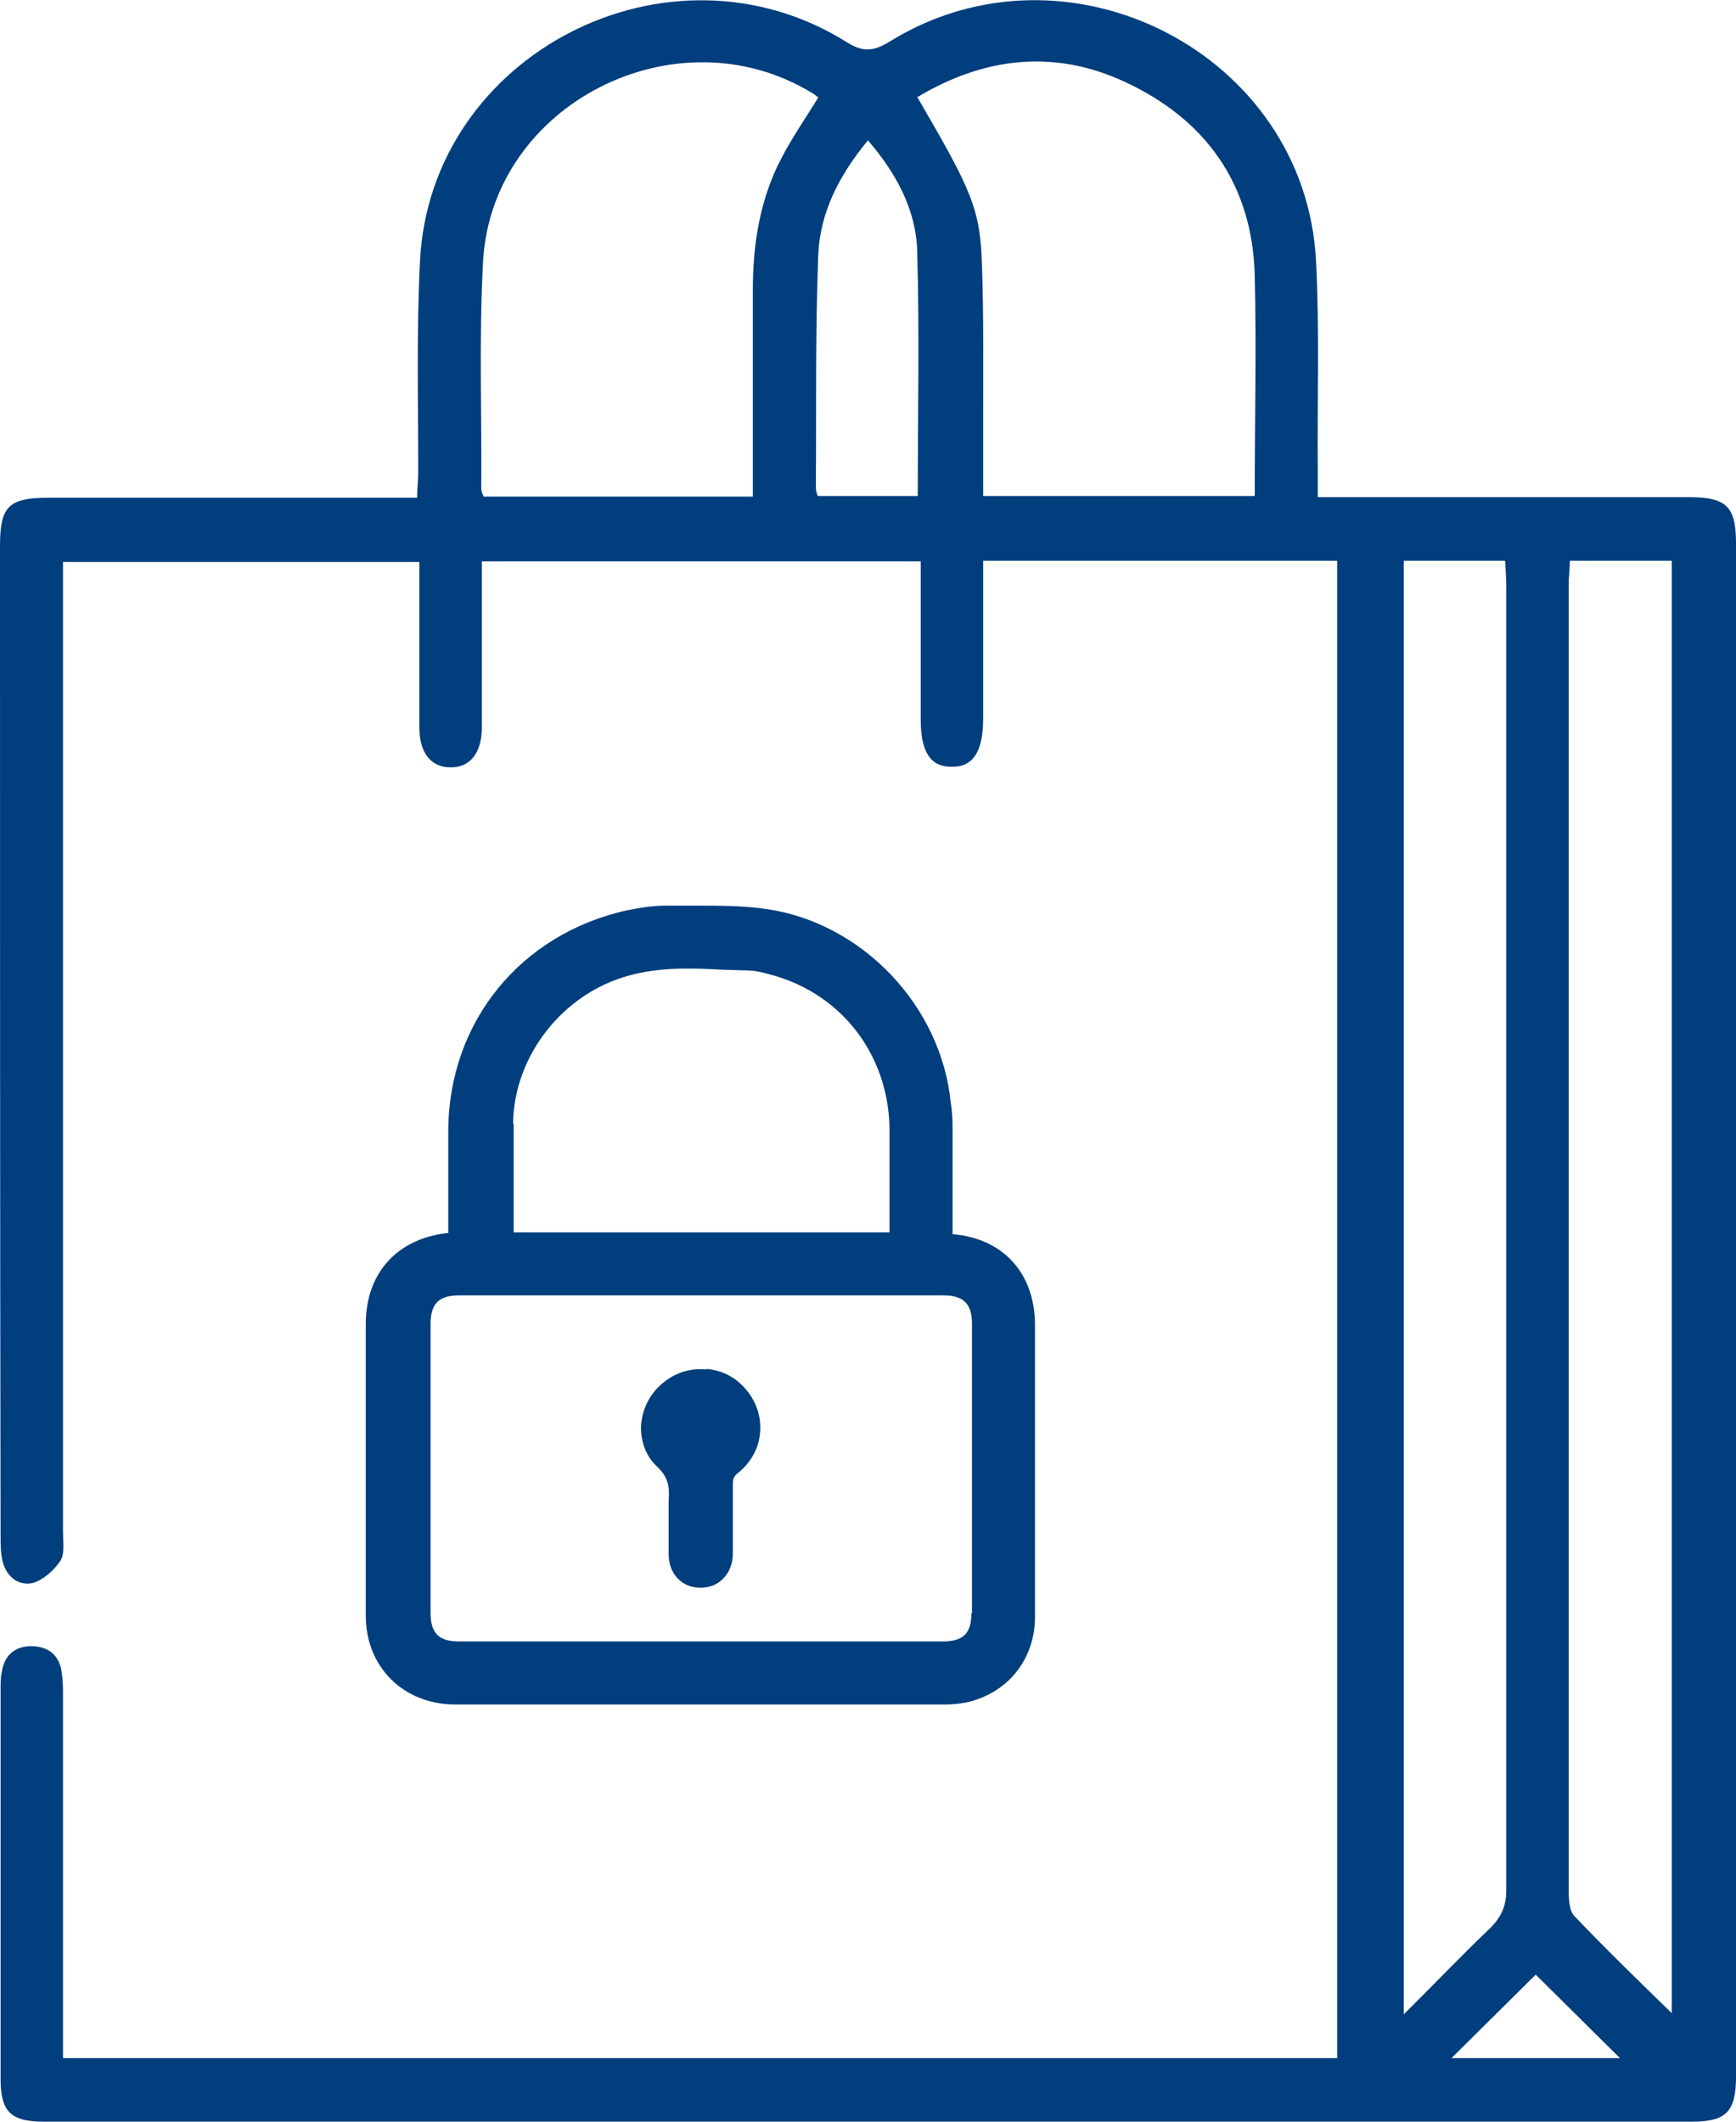
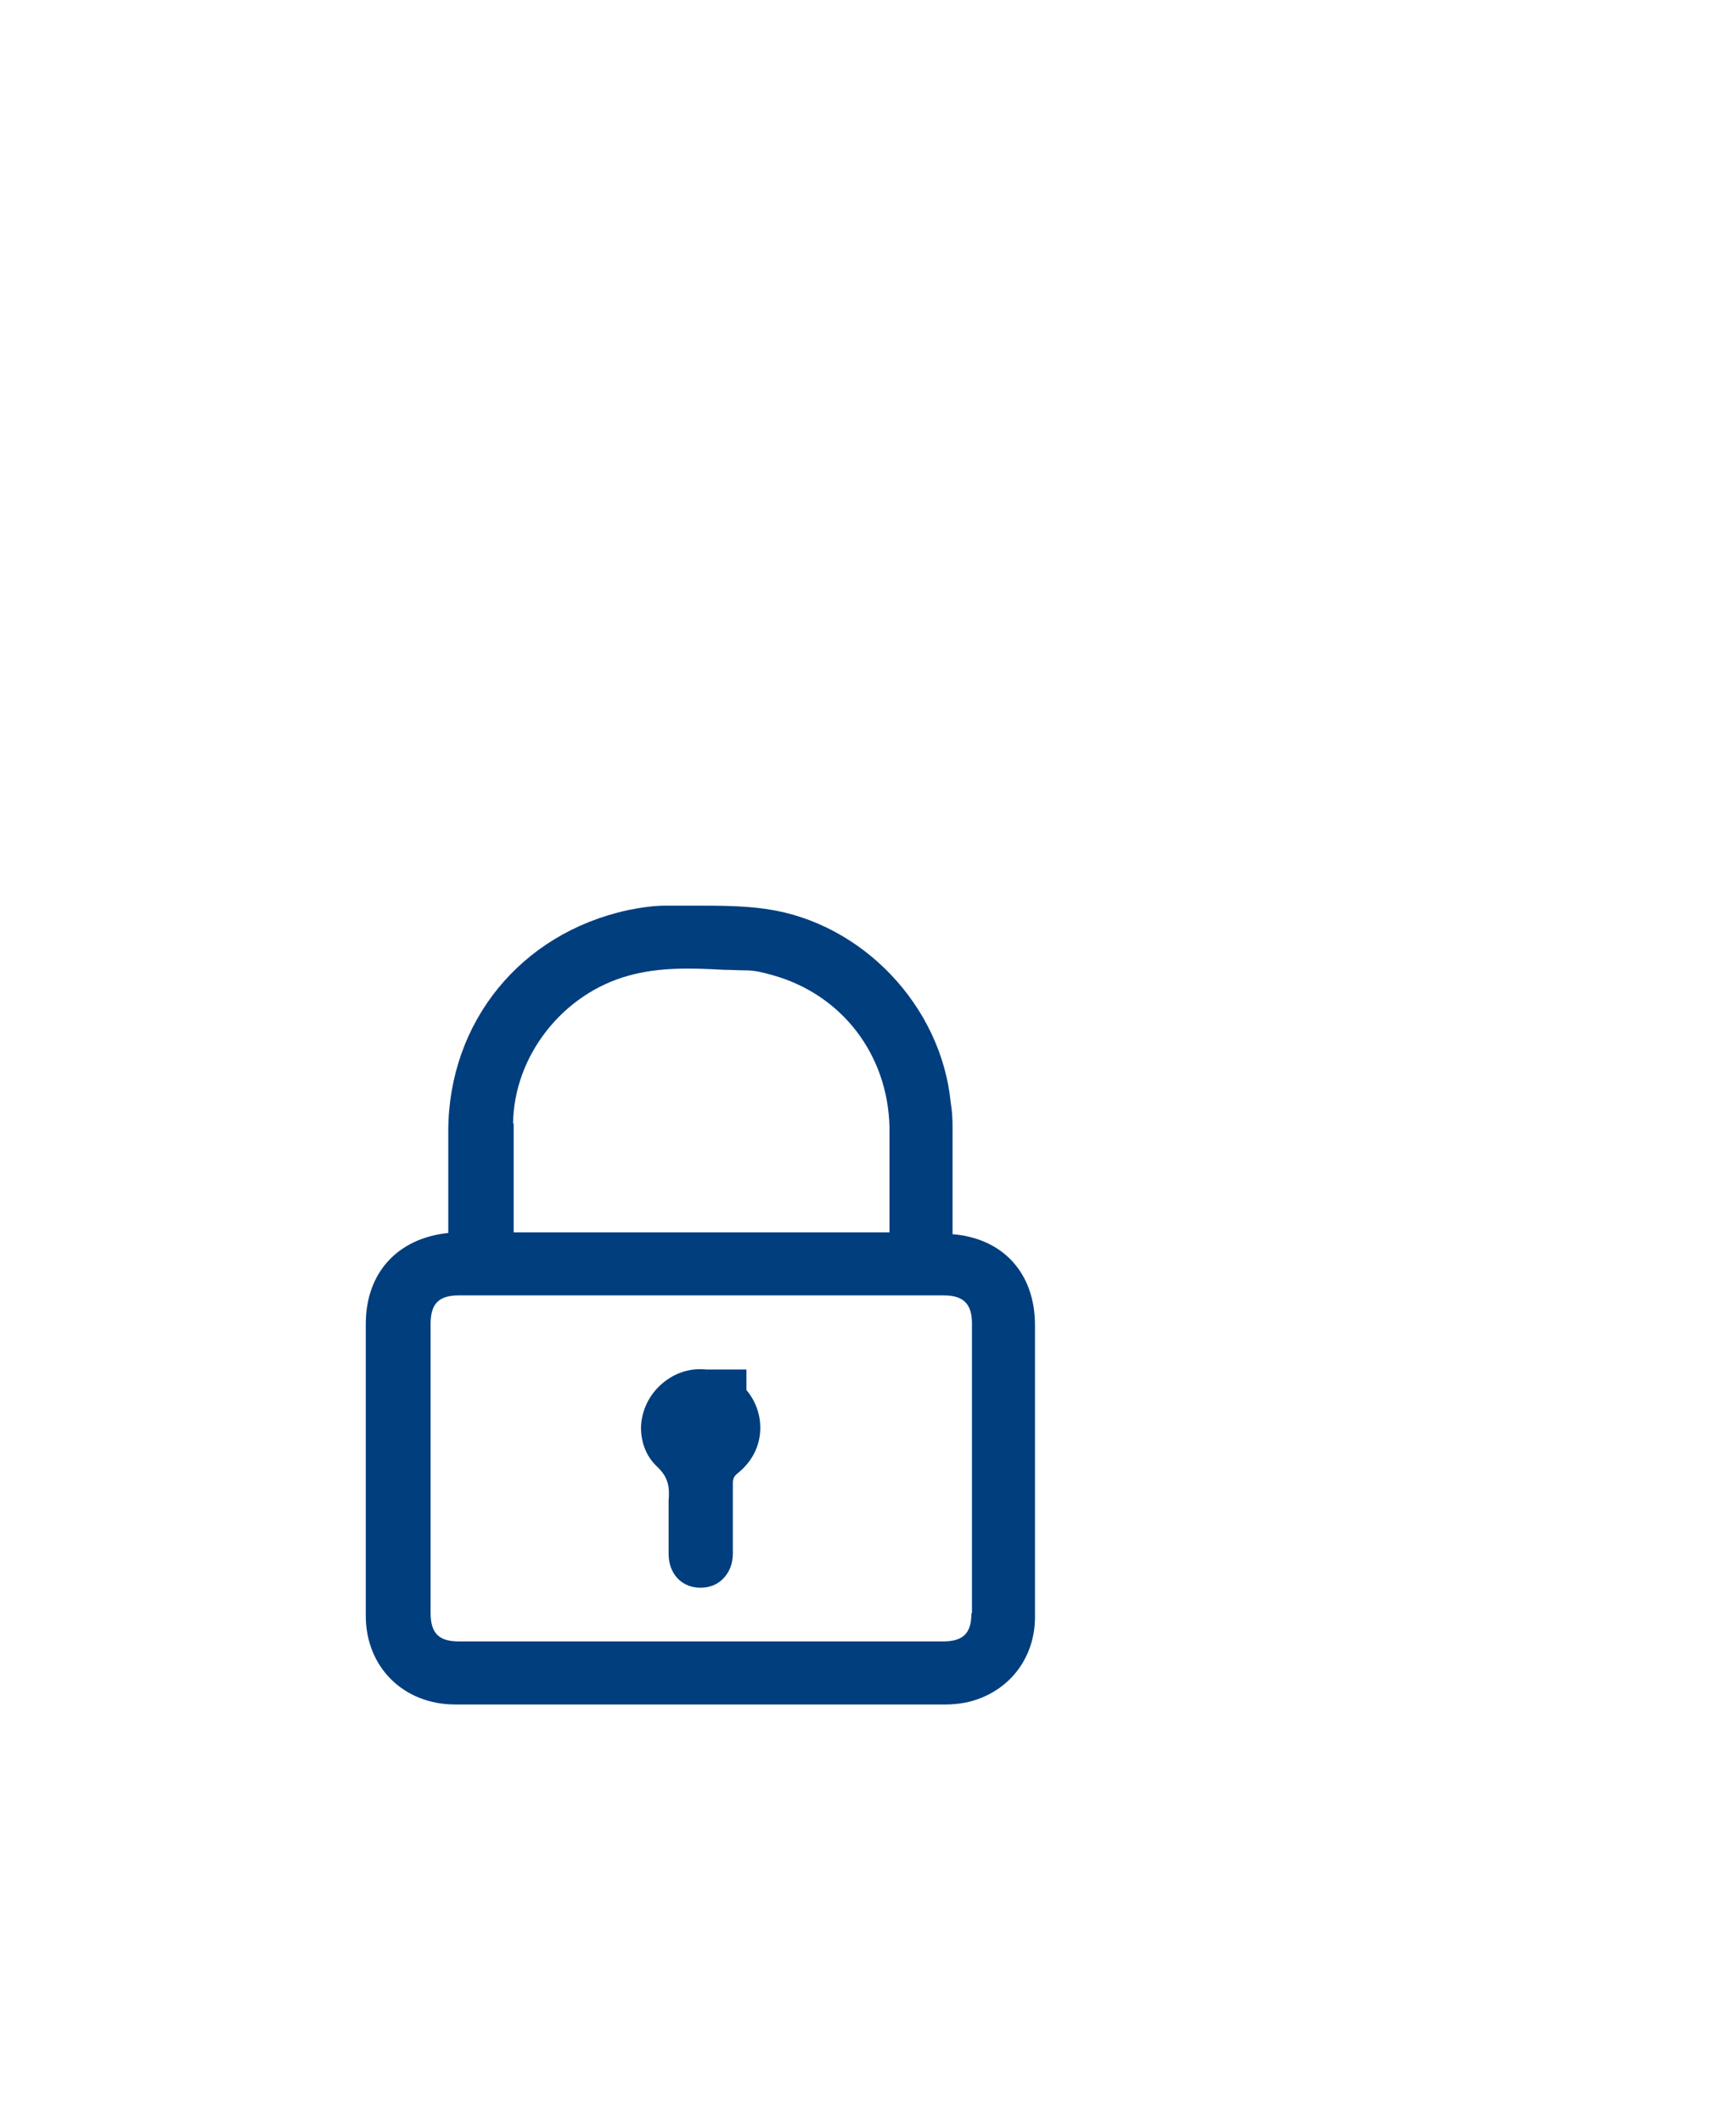
<svg xmlns="http://www.w3.org/2000/svg" width="27" height="33" viewBox="0 0 27 33" fill="none">
  <g clip-path="url(#clip0_2350_11120)">
-     <path d="M20.797 32.011V8.722H15.291C15.291 8.886 15.291 9.049 15.291 9.203C15.291 9.857 15.291 10.51 15.291 11.173C15.291 11.69 15.135 11.935 14.796 11.926C14.467 11.926 14.32 11.69 14.32 11.191C14.32 10.492 14.32 9.793 14.32 9.094C14.32 8.976 14.32 8.858 14.32 8.731H7.494C7.494 8.967 7.494 9.185 7.494 9.412C7.494 10.047 7.494 10.683 7.494 11.318C7.494 11.717 7.302 11.944 7 11.935C6.706 11.935 6.523 11.708 6.523 11.327C6.523 10.583 6.523 9.848 6.523 9.103C6.523 8.985 6.523 8.877 6.523 8.74H0.98V9.194C0.98 14.068 0.98 18.951 0.98 23.825C0.98 23.97 1.008 24.16 0.944 24.269C0.843 24.424 0.669 24.578 0.504 24.623C0.275 24.669 0.092 24.514 0.037 24.269C0.009 24.142 0.009 24.015 0.009 23.888C0 18.742 0 13.623 0 8.495C0 7.869 0.137 7.742 0.76 7.742C2.538 7.742 4.315 7.742 6.093 7.742H6.487C6.487 7.597 6.505 7.479 6.505 7.352C6.505 6.254 6.477 5.155 6.532 4.066C6.688 0.835 10.408 -1.071 13.166 0.654C13.413 0.808 13.569 0.808 13.825 0.654C16.592 -1.071 20.303 0.826 20.468 4.057C20.523 5.128 20.486 6.208 20.495 7.279C20.495 7.415 20.495 7.551 20.495 7.733C20.651 7.733 20.77 7.733 20.898 7.733C22.685 7.733 24.471 7.733 26.267 7.733C26.853 7.733 27 7.878 27 8.45C27 16.401 27 24.351 27 32.301C27 32.846 26.844 33 26.313 33C17.774 33 9.226 33 0.687 33C0.165 33 0.009 32.846 0.009 32.329C0.009 30.305 0.009 28.29 0.009 26.266C0.009 26.184 0.009 26.094 0.027 26.012C0.064 25.749 0.229 25.604 0.486 25.604C0.76 25.604 0.935 25.758 0.962 26.03C0.98 26.148 0.98 26.266 0.98 26.384C0.98 28.127 0.98 29.86 0.98 31.603C0.98 31.73 0.98 31.857 0.98 32.011H20.797ZM21.833 8.722V31.33C22.318 30.849 22.731 30.414 23.17 29.996C23.344 29.824 23.427 29.651 23.427 29.406C23.427 22.645 23.427 15.874 23.427 9.113C23.427 8.985 23.418 8.867 23.409 8.722H21.842H21.833ZM26.001 31.33V8.722H24.416C24.416 8.849 24.398 8.967 24.398 9.076C24.398 10.075 24.398 11.073 24.398 12.071C24.398 17.834 24.398 23.607 24.398 29.37C24.398 29.524 24.398 29.724 24.499 29.815C24.966 30.305 25.452 30.777 26.001 31.312V31.33ZM11.709 7.724C11.709 7.579 11.709 7.461 11.709 7.343C11.709 6.399 11.709 5.455 11.709 4.511C11.709 3.794 11.819 3.095 12.158 2.451C12.323 2.133 12.533 1.834 12.726 1.516C12.689 1.489 12.662 1.462 12.625 1.443C10.518 0.164 7.65 1.616 7.513 4.066C7.449 5.246 7.494 6.426 7.485 7.606C7.485 7.642 7.504 7.679 7.522 7.724H11.709ZM14.265 1.507C15.126 2.986 15.245 3.249 15.273 4.139C15.3 4.929 15.291 5.727 15.291 6.517C15.291 6.907 15.291 7.306 15.291 7.715H19.515C19.515 6.553 19.542 5.419 19.515 4.284C19.478 2.877 18.764 1.861 17.49 1.271C16.391 0.763 15.309 0.89 14.274 1.507H14.265ZM13.495 2.188C13.046 2.732 12.753 3.313 12.726 3.966C12.68 5.174 12.698 6.39 12.689 7.597C12.689 7.633 12.707 7.679 12.717 7.715H14.274C14.274 6.435 14.302 5.165 14.265 3.903C14.247 3.268 13.944 2.696 13.495 2.179V2.188ZM22.575 32.011H25.195C24.755 31.575 24.316 31.14 23.885 30.713C23.463 31.131 23.024 31.566 22.575 32.011Z" fill="#003E7E" />
    <path d="M14.815 19.186C14.815 18.941 14.815 17.589 14.815 17.517C14.815 17.389 14.806 17.262 14.787 17.154C14.641 15.647 13.413 14.358 11.929 14.14C11.562 14.086 11.187 14.086 10.829 14.086H10.609C10.527 14.086 10.435 14.086 10.353 14.086C10.17 14.086 9.977 14.113 9.757 14.158C8.099 14.521 6.981 15.892 6.972 17.58V19.177C6.184 19.259 5.689 19.795 5.689 20.593V21.728C5.689 22.862 5.689 23.997 5.689 25.131C5.689 25.93 6.276 26.511 7.082 26.511H9.867C11.48 26.511 13.092 26.511 14.705 26.511C14.842 26.511 14.98 26.493 15.089 26.465C15.703 26.302 16.097 25.785 16.097 25.149C16.097 24.069 16.097 22.989 16.097 21.909V20.611C16.097 19.795 15.593 19.259 14.815 19.196V19.186ZM7.98 17.48C7.989 16.427 8.75 15.456 9.776 15.175C10.261 15.039 10.765 15.057 11.26 15.084C11.37 15.084 11.489 15.093 11.608 15.093C11.745 15.093 11.883 15.13 12.011 15.166C13.092 15.465 13.807 16.4 13.834 17.526C13.834 17.616 13.834 18.805 13.834 19.168H7.989C7.989 19.005 7.989 18.851 7.989 18.687C7.989 18.279 7.989 17.87 7.989 17.471L7.98 17.48ZM15.108 25.095C15.108 25.404 14.98 25.53 14.668 25.53C13.834 25.53 12.992 25.53 12.158 25.53H7.137C6.826 25.53 6.697 25.404 6.697 25.086V20.593C6.697 20.276 6.826 20.148 7.137 20.148H14.677C14.98 20.148 15.117 20.276 15.117 20.584V25.086L15.108 25.095Z" fill="#003E7E" />
-     <path d="M10.986 21.301C10.729 21.274 10.491 21.355 10.299 21.519C10.097 21.691 9.978 21.936 9.969 22.2C9.969 22.435 10.051 22.653 10.216 22.808C10.39 22.971 10.418 23.116 10.399 23.343C10.399 23.407 10.399 23.47 10.399 23.543V23.806C10.399 23.924 10.399 24.051 10.399 24.169C10.399 24.477 10.601 24.695 10.894 24.695C11.031 24.695 11.151 24.65 11.242 24.559C11.343 24.459 11.398 24.323 11.398 24.16V23.96C11.398 23.661 11.398 23.37 11.398 23.071C11.398 22.998 11.416 22.962 11.471 22.916C11.664 22.762 11.792 22.553 11.819 22.308C11.847 22.063 11.774 21.818 11.609 21.619C11.453 21.428 11.233 21.31 10.986 21.292V21.301Z" fill="#003E7E" />
+     <path d="M10.986 21.301C10.729 21.274 10.491 21.355 10.299 21.519C10.097 21.691 9.978 21.936 9.969 22.2C9.969 22.435 10.051 22.653 10.216 22.808C10.39 22.971 10.418 23.116 10.399 23.343C10.399 23.407 10.399 23.47 10.399 23.543V23.806C10.399 23.924 10.399 24.051 10.399 24.169C10.399 24.477 10.601 24.695 10.894 24.695C11.031 24.695 11.151 24.65 11.242 24.559C11.343 24.459 11.398 24.323 11.398 24.16V23.96C11.398 23.661 11.398 23.37 11.398 23.071C11.398 22.998 11.416 22.962 11.471 22.916C11.664 22.762 11.792 22.553 11.819 22.308C11.847 22.063 11.774 21.818 11.609 21.619V21.301Z" fill="#003E7E" />
  </g>
  <defs>
    <clipPath id="clip0_2350_11120">
      <rect width="27" height="33" fill="white" />
    </clipPath>
  </defs>
</svg>